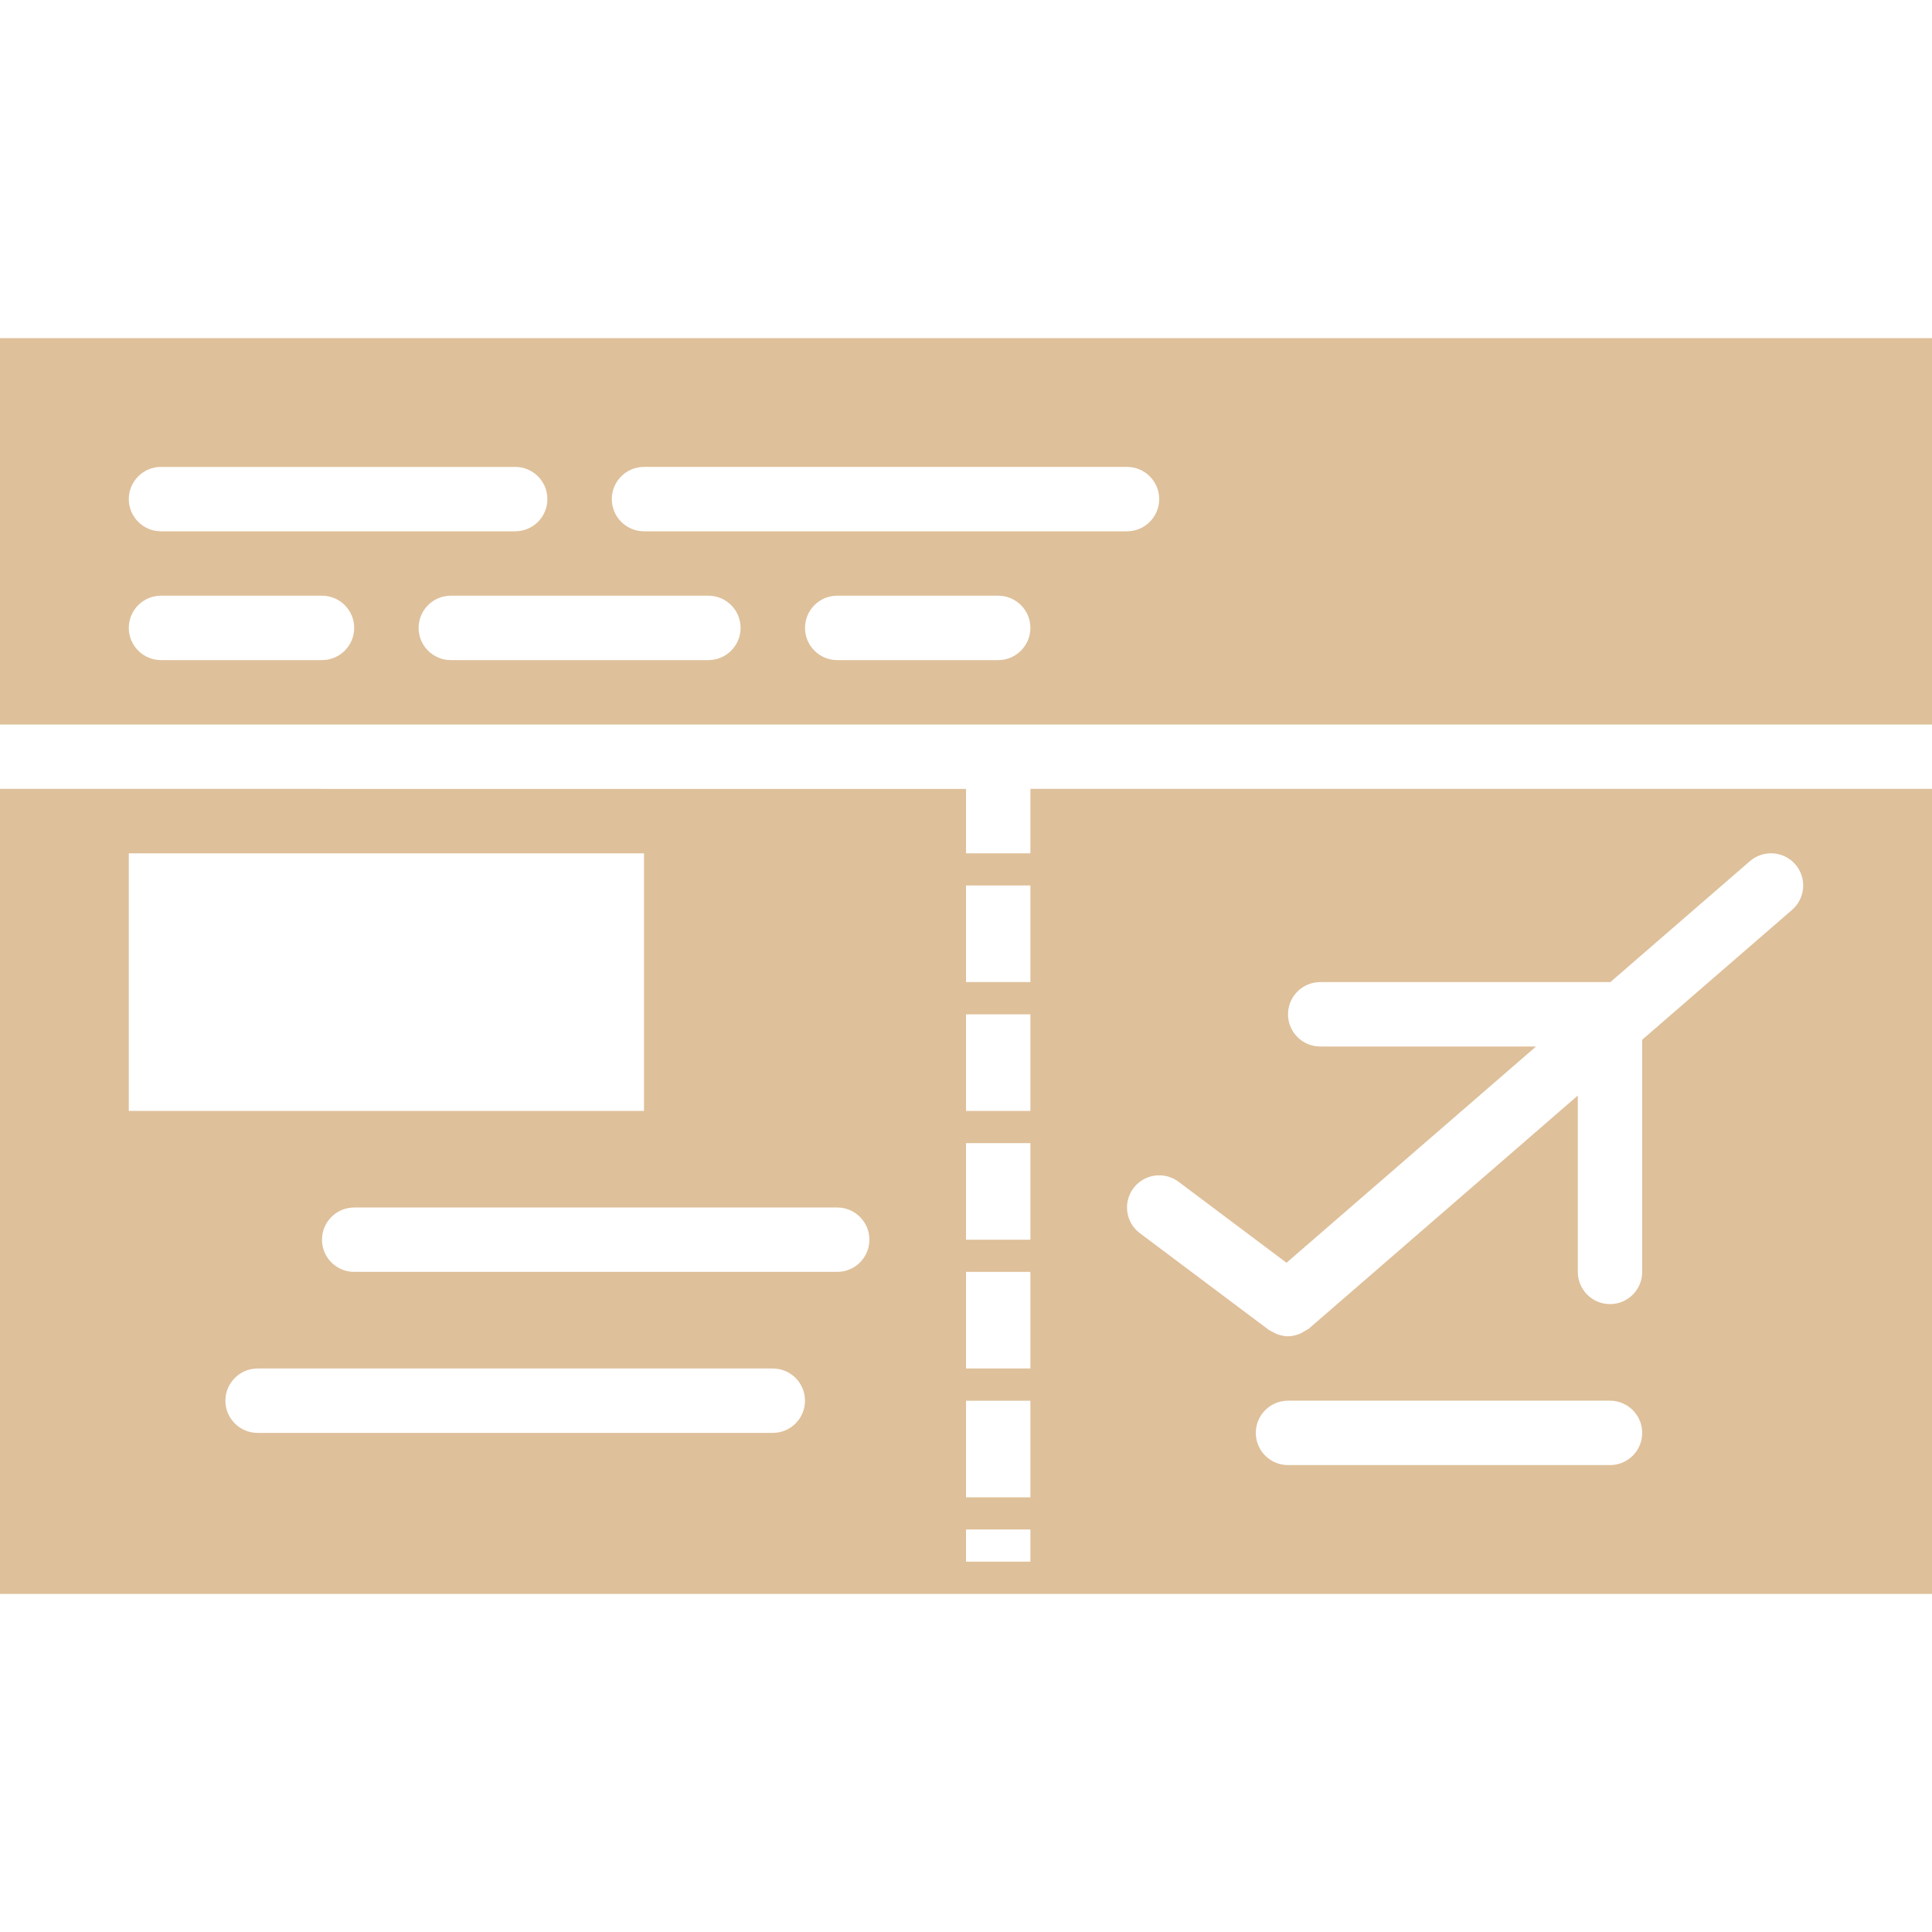
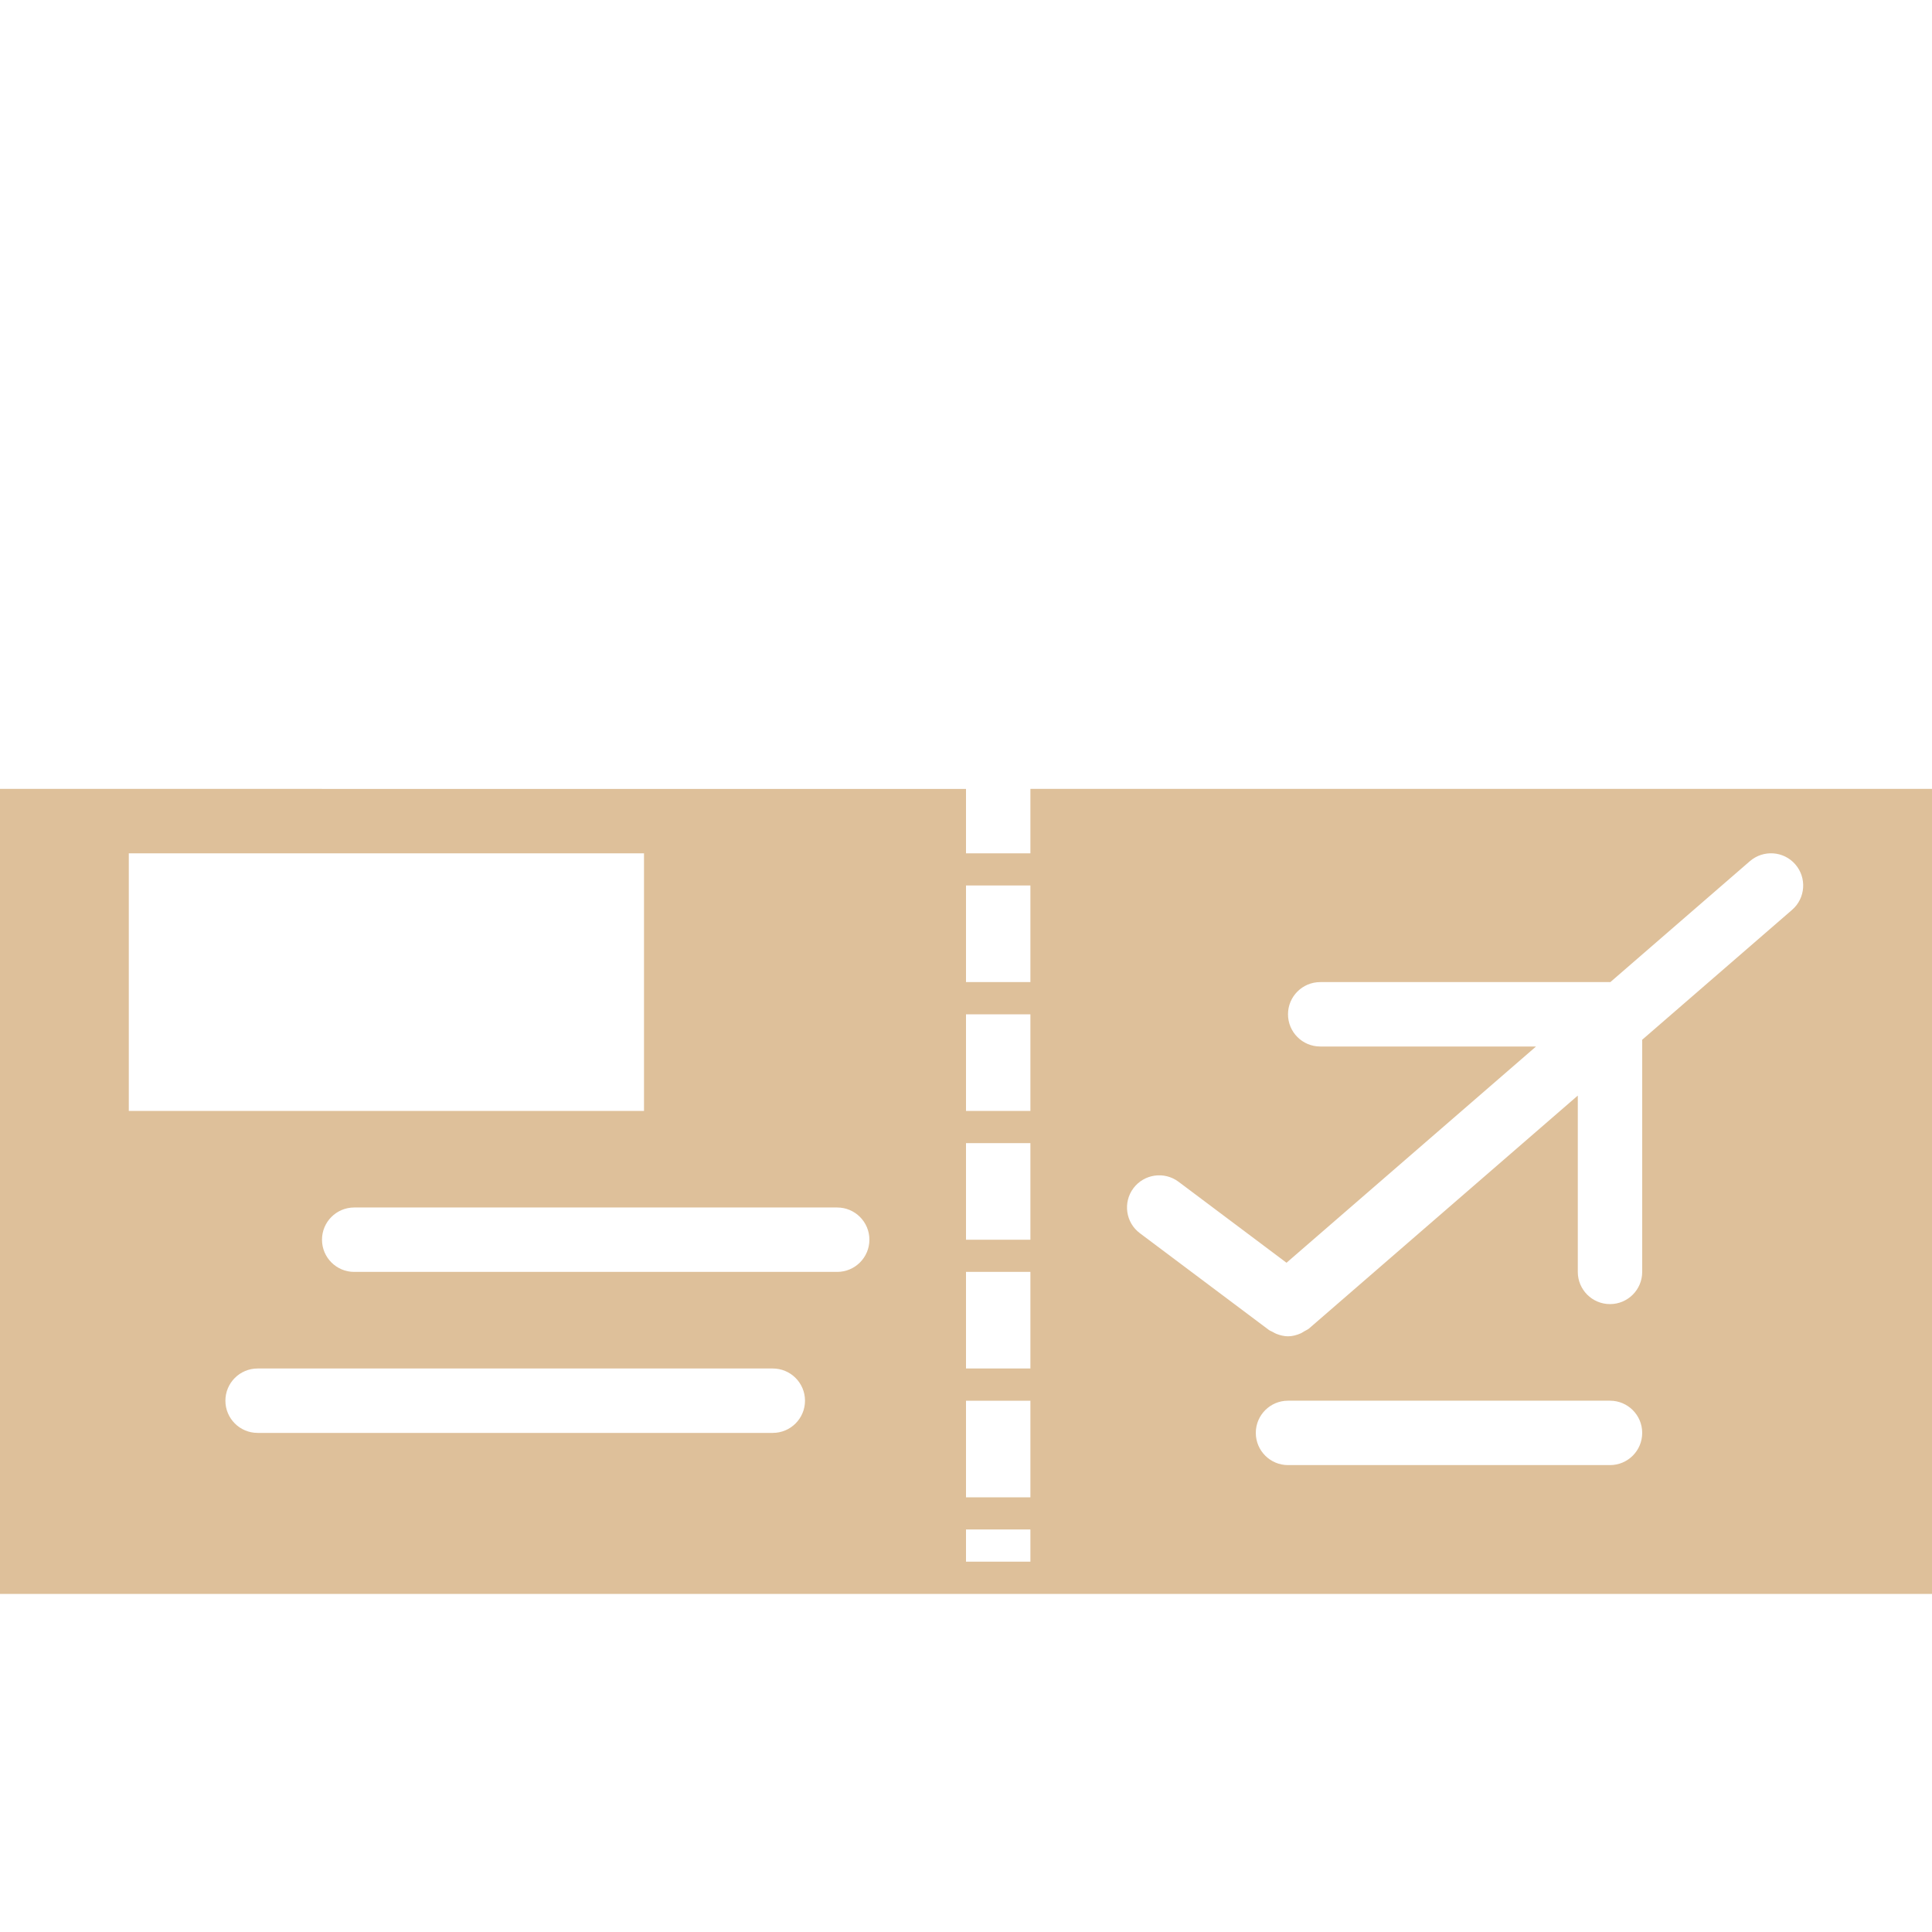
<svg xmlns="http://www.w3.org/2000/svg" fill="#dec09a" height="256px" width="256px" version="1.1" id="Capa_1" viewBox="0 0 60 60" xml:space="preserve">
  <g id="SVGRepo_bgCarrier" stroke-width="0" />
  <g id="SVGRepo_tracerCarrier" stroke-linecap="round" stroke-linejoin="round" />
  <g id="SVGRepo_iconCarrier">
    <g>
-       <path d="M0,10.5v12h60v-12H0z M5,14.5h11c0.552,0,1,0.448,1,1s-0.448,1-1,1H5c-0.552,0-1-0.448-1-1S4.448,14.5,5,14.5z M10,20.5H5 c-0.552,0-1-0.448-1-1s0.448-1,1-1h5c0.552,0,1,0.448,1,1S10.552,20.5,10,20.5z M22,20.5h-8c-0.552,0-1-0.448-1-1s0.448-1,1-1h8 c0.552,0,1,0.448,1,1S22.552,20.5,22,20.5z M31,20.5h-5c-0.552,0-1-0.448-1-1s0.448-1,1-1h5c0.552,0,1,0.448,1,1 S31.552,20.5,31,20.5z M35,16.5H20c-0.552,0-1-0.448-1-1s0.448-1,1-1h15c0.552,0,1,0.448,1,1S35.552,16.5,35,16.5z" />
      <path d="M32,26.5h-2v-2H0v25h60v-25H32V26.5z M4,26.5h16v8H4V26.5z M24,44.5H8c-0.552,0-1-0.448-1-1s0.448-1,1-1h16 c0.552,0,1,0.448,1,1S24.552,44.5,24,44.5z M26,39.5H11c-0.552,0-1-0.448-1-1s0.448-1,1-1h15c0.552,0,1,0.448,1,1 S26.552,39.5,26,39.5z M32,48.5h-2v-1h2V48.5z M32,46.5h-2v-3h2V46.5z M32,42.5h-2v-3h2V42.5z M32,38.5h-2v-3h2V38.5z M32,34.5h-2 v-3h2V34.5z M32,30.5h-2v-3h2V30.5z M50,45.5H40c-0.552,0-1-0.448-1-1s0.448-1,1-1h10c0.553,0,1,0.448,1,1S50.553,45.5,50,45.5z M35.2,36.9c0.331-0.44,0.957-0.531,1.4-0.2l3.354,2.516l7.749-6.716H41c-0.552,0-1-0.448-1-1s0.448-1,1-1h9 c0.003,0,0.006,0.002,0.009,0.002l4.336-3.758c0.417-0.36,1.049-0.318,1.411,0.101c0.361,0.417,0.316,1.049-0.101,1.411L51,32.29 v7.21c0,0.552-0.447,1-1,1s-1-0.448-1-1v-5.476l-8.345,7.232c-0.045,0.039-0.1,0.058-0.149,0.088 c-0.037,0.022-0.07,0.047-0.109,0.064C40.269,41.464,40.136,41.5,40,41.5L40,41.5c0,0,0,0,0,0c-0.124,0-0.246-0.031-0.365-0.078 c-0.037-0.014-0.068-0.035-0.103-0.054c-0.044-0.024-0.09-0.038-0.131-0.069l-4-3C34.958,37.969,34.869,37.342,35.2,36.9z" />
    </g>
  </g>
</svg>